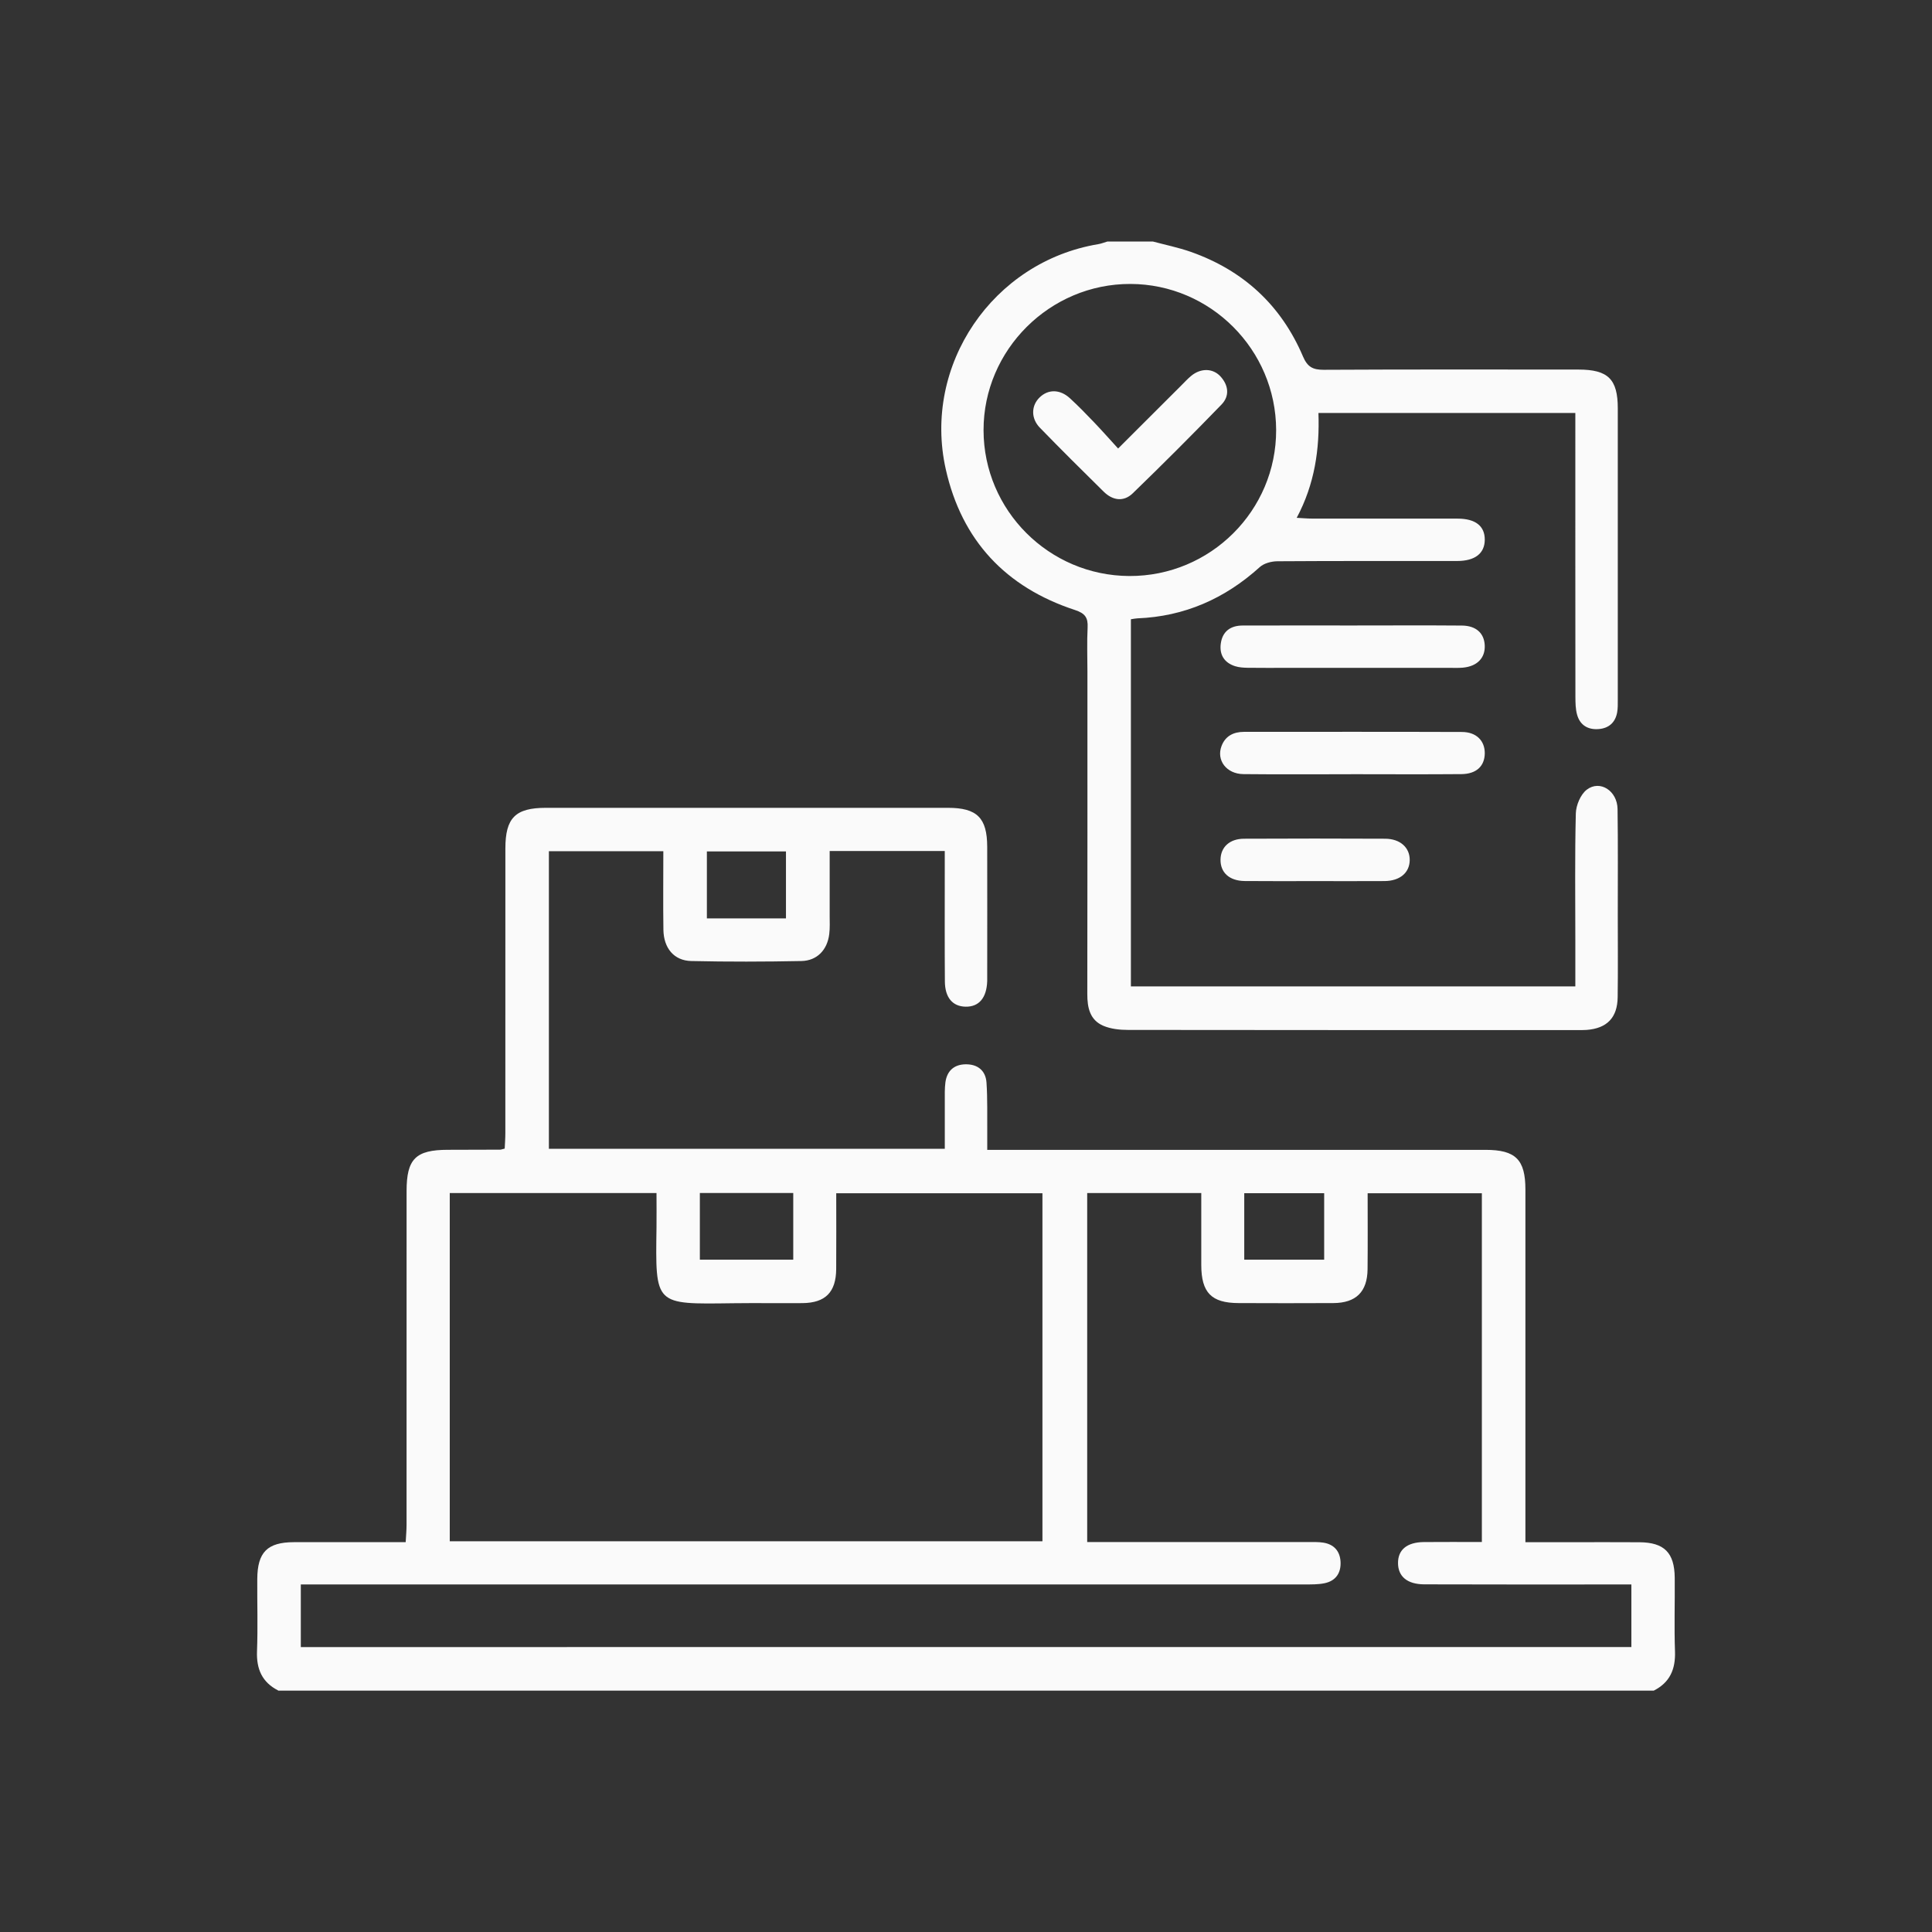
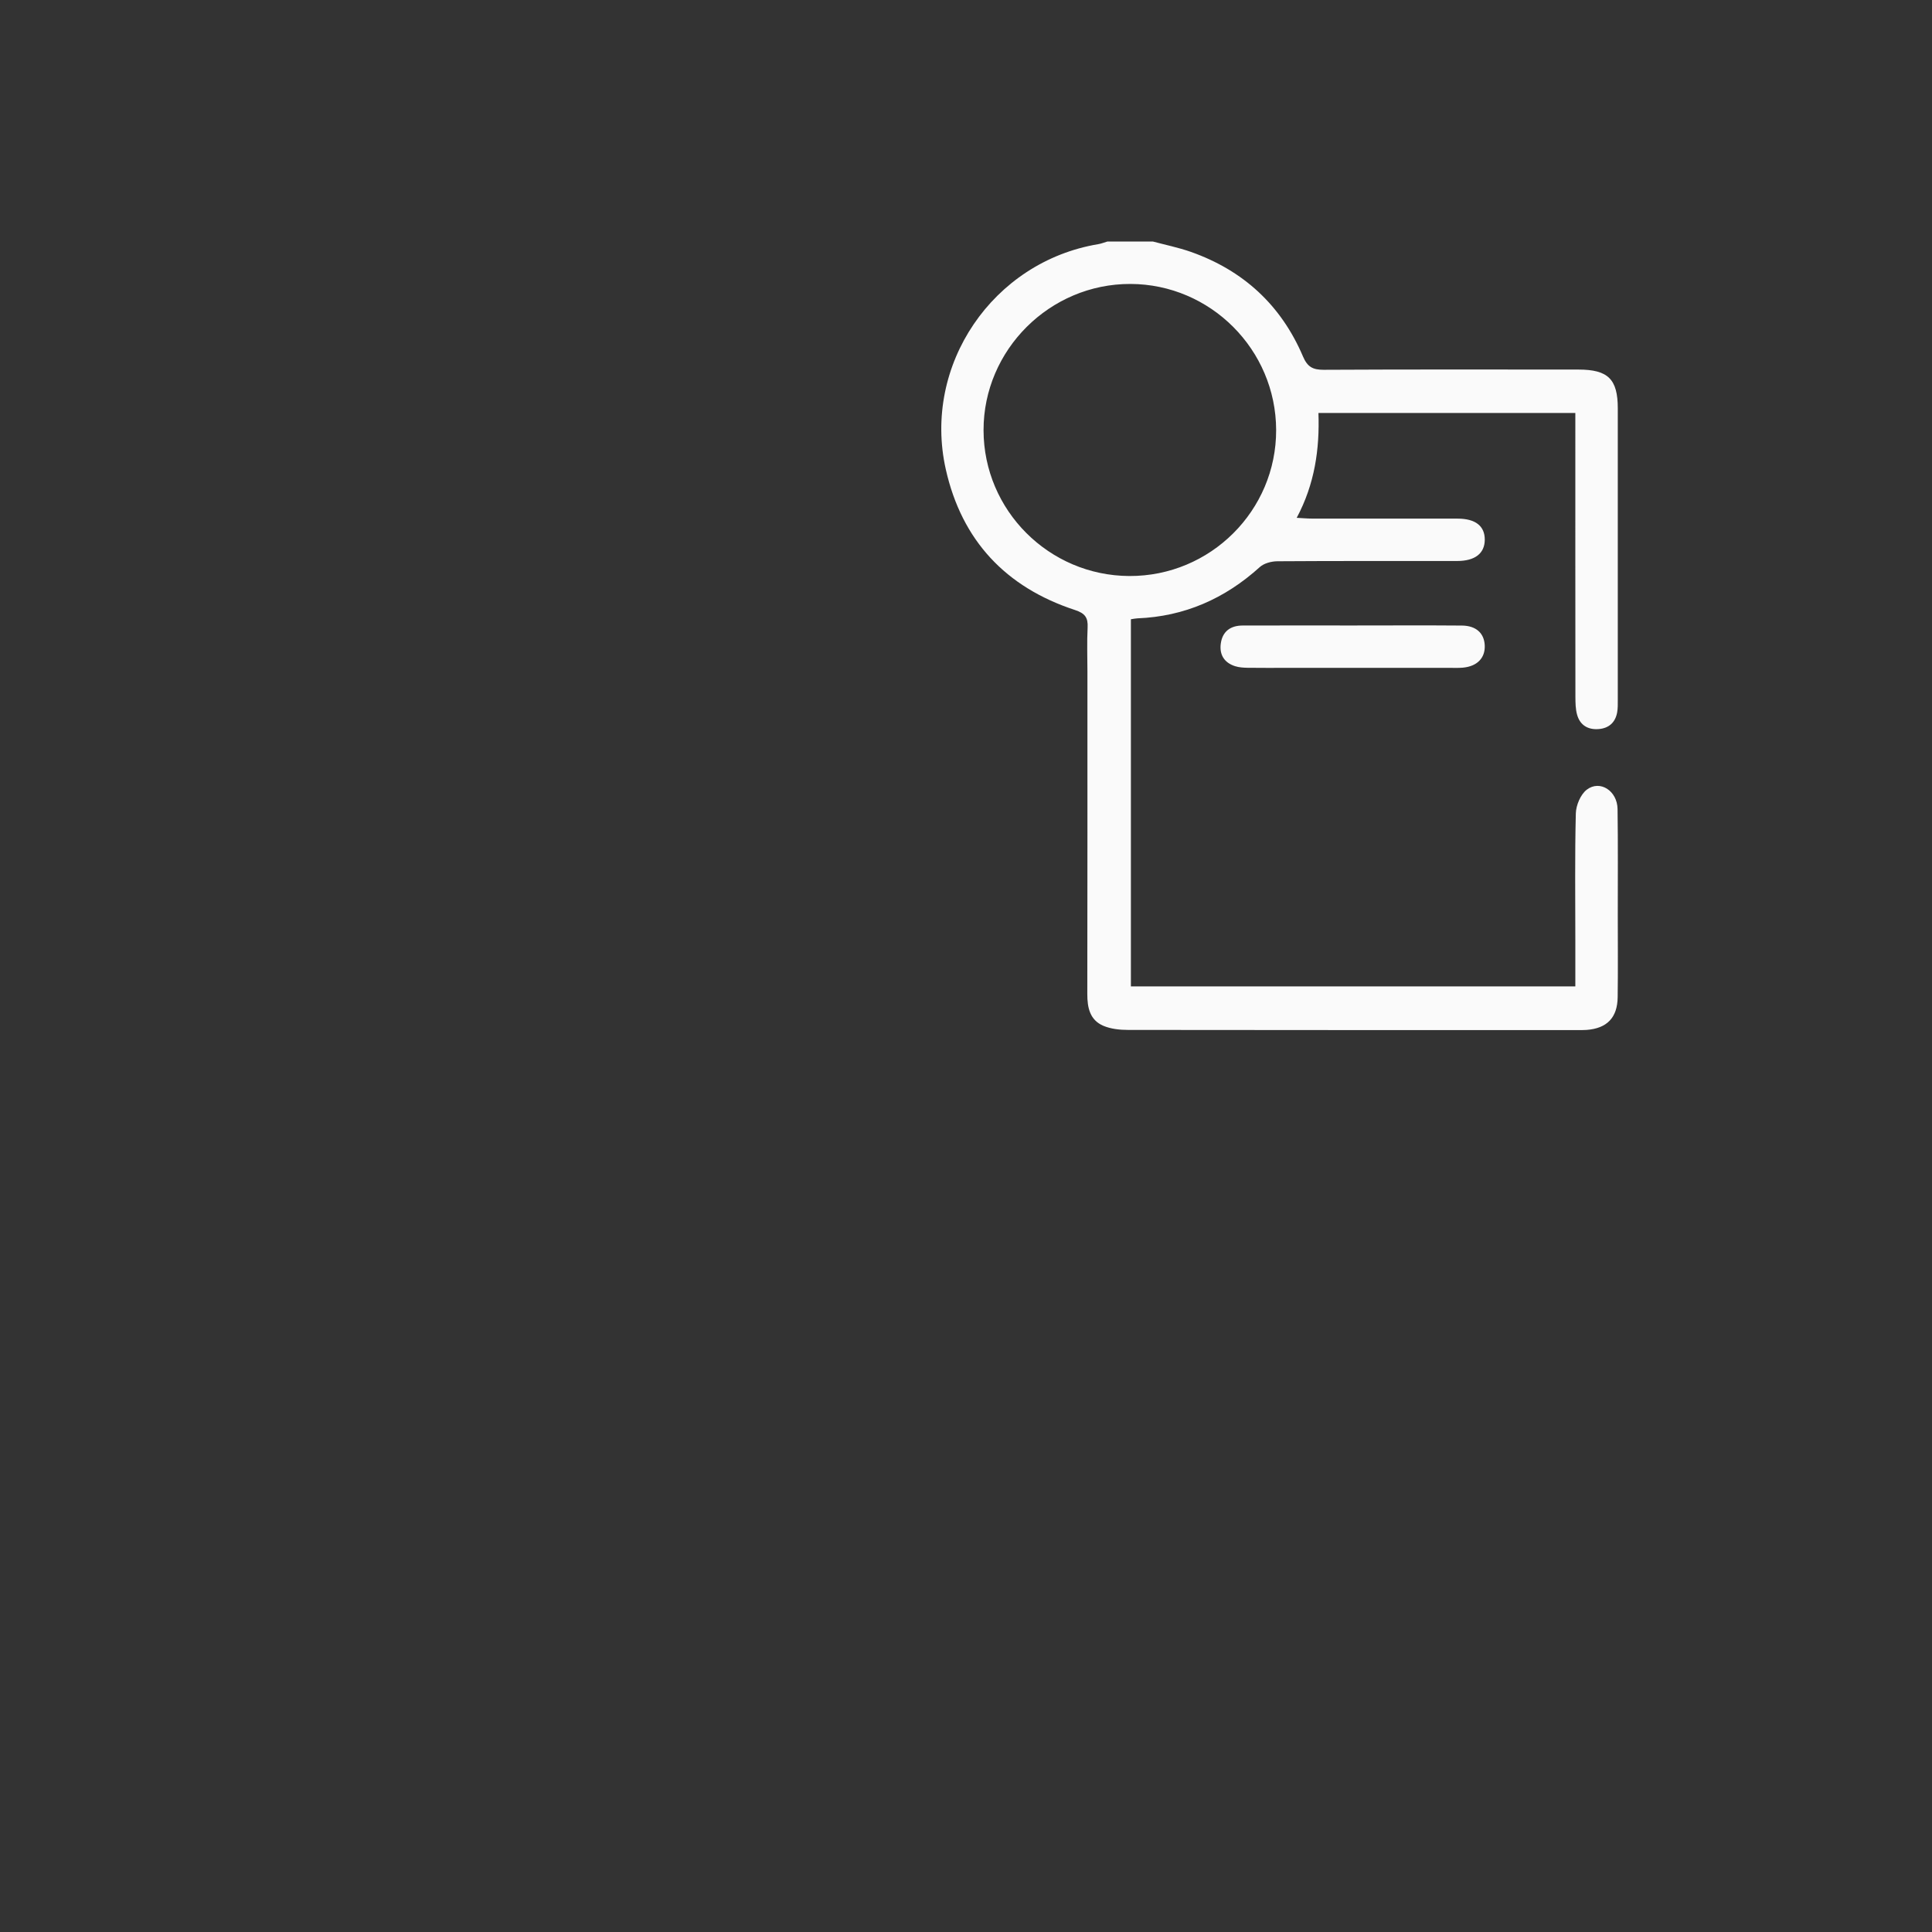
<svg xmlns="http://www.w3.org/2000/svg" id="Layer_1" data-name="Layer 1" viewBox="0 0 512 512">
  <rect x="0" y="0" width="512" height="512" fill="#333333" stroke="none" />
  <defs>
    <style>
      .cls-1 {
        fill: #fafafa;
      }
    </style>
  </defs>
  <g>
-     <path class="cls-1" d="M73.73,448c-4.28-2.18-5.8-5.69-5.62-10.41,.24-6.37,.03-12.75,.07-19.12,.04-7.12,2.66-9.76,9.71-9.78,9.73-.03,19.47,0,29.62,0,.09-1.72,.23-3.15,.23-4.59,.01-29.5,0-59,.01-88.49,0-8.49,2.42-10.89,10.93-10.9,4.62,0,9.25-.02,13.87-.04,.24,0,.47-.11,1.2-.28,.06-1.29,.17-2.72,.17-4.16,.01-25.12,0-50.25,.01-75.37,0-8.13,2.65-10.78,10.76-10.78,35.5,0,71,0,106.51,0,7.72,0,10.4,2.65,10.42,10.32,.03,11.5,0,23,0,34.5,0,.37,0,.75,0,1.12-.16,4.45-2.2,6.84-5.77,6.76-3.4-.08-5.42-2.41-5.45-6.68-.07-9.5-.03-19-.03-28.5,0-1.96,0-3.92,0-6.08h-30.5c0,5.75,0,11.45,0,17.14,0,1.62,.09,3.26-.11,4.87-.5,4.17-3.2,7.06-7.35,7.15-9.74,.19-19.5,.22-29.24,0-4.56-.11-7.29-3.42-7.36-8.29-.1-6.85-.02-13.71-.02-20.81h-30.33v78.86h104.92c0-4.31-.01-8.52,0-12.73,0-1.62-.05-3.26,.16-4.86,.4-3.02,2.25-4.73,5.28-4.8,3.21-.07,5.38,1.61,5.61,4.82,.3,4.35,.16,8.74,.2,13.11,.01,1.46,0,2.92,0,4.74,1.98,0,3.45,0,4.93,0,42.38,0,84.76,0,127.13,0,7.96,0,10.56,2.57,10.56,10.52,.01,29.5,0,59,0,88.49,0,1.48,0,2.96,0,4.97,4.06,0,7.77,0,11.48,0,6.25,0,12.5-.04,18.75,.01,6.57,.05,9.28,2.77,9.34,9.41,.06,6.5-.16,13.01,.07,19.5,.17,4.72-1.34,8.24-5.62,10.41H73.73Zm318.98-39.32v-92.45h-30.27c0,6.9,.05,13.51-.02,20.13-.06,5.98-3.06,8.94-9.07,8.97-8.37,.05-16.75,.03-25.12,0-7.18-.02-9.86-2.75-9.88-10.06-.02-6.33,0-12.67,0-19.1h-30.23v92.49c1.68,0,3.04,0,4.4,0,18.13,0,36.25,0,54.38,0,1.25,0,2.51-.04,3.74,.15,2.86,.43,4.46,2.23,4.62,5.06,.16,2.99-1.27,5.1-4.28,5.71-1.69,.34-3.48,.31-5.22,.31-87,.01-174,.01-261,.01h-5.04v16.59H432.33v-16.59c-1.71,0-3.17,0-4.64,0-16.75,0-33.5,.03-50.25-.03-4.52-.02-6.92-2.09-6.95-5.6-.03-3.56,2.36-5.56,6.86-5.61,4.99-.05,9.97-.01,15.35-.01Zm-273.51-.23h157.06v-92.22h-54.65c0,6.88,.04,13.49-.01,20.09-.05,6.12-2.86,8.96-8.92,9.02-6.12,.05-12.25-.05-18.37,.03-20.97,.27-20.61,.67-20.33-20.16,.04-2.97,0-5.93,0-9.04h-54.79v92.28Zm91.02-92.29h-24.75v17.66h24.75v-17.66Zm-1.93-72.78v-17.75h-20.96v17.75h20.96Zm121.45,90.45h21.18v-17.62h-21.18v17.62Z" />
    <path class="cls-1" d="M305.51,64c3.35,.9,6.76,1.59,10.02,2.73,13.94,4.9,23.98,14.14,29.77,27.73,1.19,2.79,2.61,3.55,5.51,3.54,22.5-.12,45-.07,67.5-.06,7.84,0,10.42,2.54,10.42,10.27,.01,25.75,0,51.49,0,77.24,0,1.12,.03,2.27-.17,3.36-.49,2.66-2.2,4.18-4.87,4.4-2.82,.23-4.94-.99-5.73-3.76-.44-1.53-.45-3.2-.46-4.81-.03-23.5-.02-47-.02-70.49,0-1.48,0-2.97,0-4.71h-68.08c.34,9.55-.97,18.82-5.76,27.79,1.65,.08,2.82,.2,3.99,.2,12.88,.01,25.75,0,38.63,.01,4.76,0,7.25,1.97,7.22,5.62-.03,3.6-2.59,5.61-7.32,5.61-15.88,.02-31.75-.04-47.63,.07-1.58,.01-3.54,.52-4.66,1.53-9.25,8.37-19.95,13.11-32.47,13.6-.48,.02-.96,.13-1.7,.24v97.3h117.78c0-4.15,0-8.12,0-12.1,0-11.25-.15-22.5,.13-33.74,.06-2.18,1.26-5.05,2.92-6.31,3.5-2.65,8.07,.32,8.14,5.14,.14,9.37,.05,18.75,.06,28.12,0,7.25,.07,14.5-.03,21.75-.07,5.44-2.84,8.26-8.24,8.67-.87,.07-1.75,.04-2.62,.04-39.63,0-79.25,.02-118.88-.04-2.2,0-4.56-.25-6.55-1.09-3.57-1.52-4.27-4.79-4.26-8.42,.05-28.5,.03-56.99,.03-85.49,0-3.87-.15-7.76,.05-11.62,.14-2.66-.68-3.79-3.37-4.67-18.32-6.01-29.99-18.43-34.22-37.3-6.19-27.61,12.48-54.99,40.38-59.64,.84-.14,1.65-.47,2.47-.71,4,0,8,0,12,0Zm-6.22,88.65c21.46,.09,38.96-17.33,38.9-38.71-.06-21.27-17.39-38.63-38.61-38.69-21.36-.06-38.96,17.47-38.93,38.77,.03,21.23,17.34,38.54,38.64,38.63Z" />
-     <path class="cls-1" d="M358.01,205.18c-9.5,0-19,.07-28.5-.03-4.49-.05-7.23-3.69-5.78-7.47,1.02-2.66,3.2-3.73,5.94-3.73,19.25,0,38.5-.04,57.75,.03,3.85,.01,6.1,2.35,6.06,5.69-.05,3.38-2.24,5.45-6.21,5.48-9.75,.08-19.5,.03-29.25,.02Z" />
    <path class="cls-1" d="M358.54,165.76c9.62,0,19.25-.06,28.87,.02,3.77,.03,5.91,2.03,6.06,5.23,.16,3.36-2.02,5.6-5.84,5.93-1.12,.1-2.25,.05-3.37,.05-14.37,0-28.74,0-43.12,0-3.5,0-7,.03-10.5-.02-1.11-.02-2.28-.09-3.32-.42-2.92-.93-4.22-3.1-3.79-6.06,.46-3.21,2.62-4.71,5.77-4.72,9.75-.03,19.5-.01,29.24-.01Z" />
-     <path class="cls-1" d="M348.2,233.5c-6.11,0-12.23,.04-18.34-.02-4.06-.04-6.46-2.24-6.41-5.68,.05-3.29,2.39-5.51,6.21-5.53,12.48-.06,24.95-.06,37.43,0,4,.02,6.56,2.38,6.5,5.71-.06,3.32-2.62,5.48-6.67,5.51-6.24,.04-12.48,.01-18.72,.01Z" />
  </g>
-   <path class="cls-1" d="M296.31,118.86c5.97-5.96,11.34-11.32,16.71-16.68,.88-.88,1.73-1.81,2.69-2.6,2.53-2.07,5.74-2.02,7.75,.2,2.13,2.35,2.44,5.17,.25,7.43-7.72,7.97-15.56,15.82-23.53,23.53-2.42,2.34-5.33,1.89-7.7-.45-5.68-5.6-11.35-11.22-16.91-16.95-2.4-2.47-2.3-5.84-.07-8.01,2.27-2.22,5.4-2.21,8.03,.2,2.21,2.02,4.29,4.17,6.36,6.33,2.06,2.15,4.04,4.39,6.42,7Z" />
</svg>